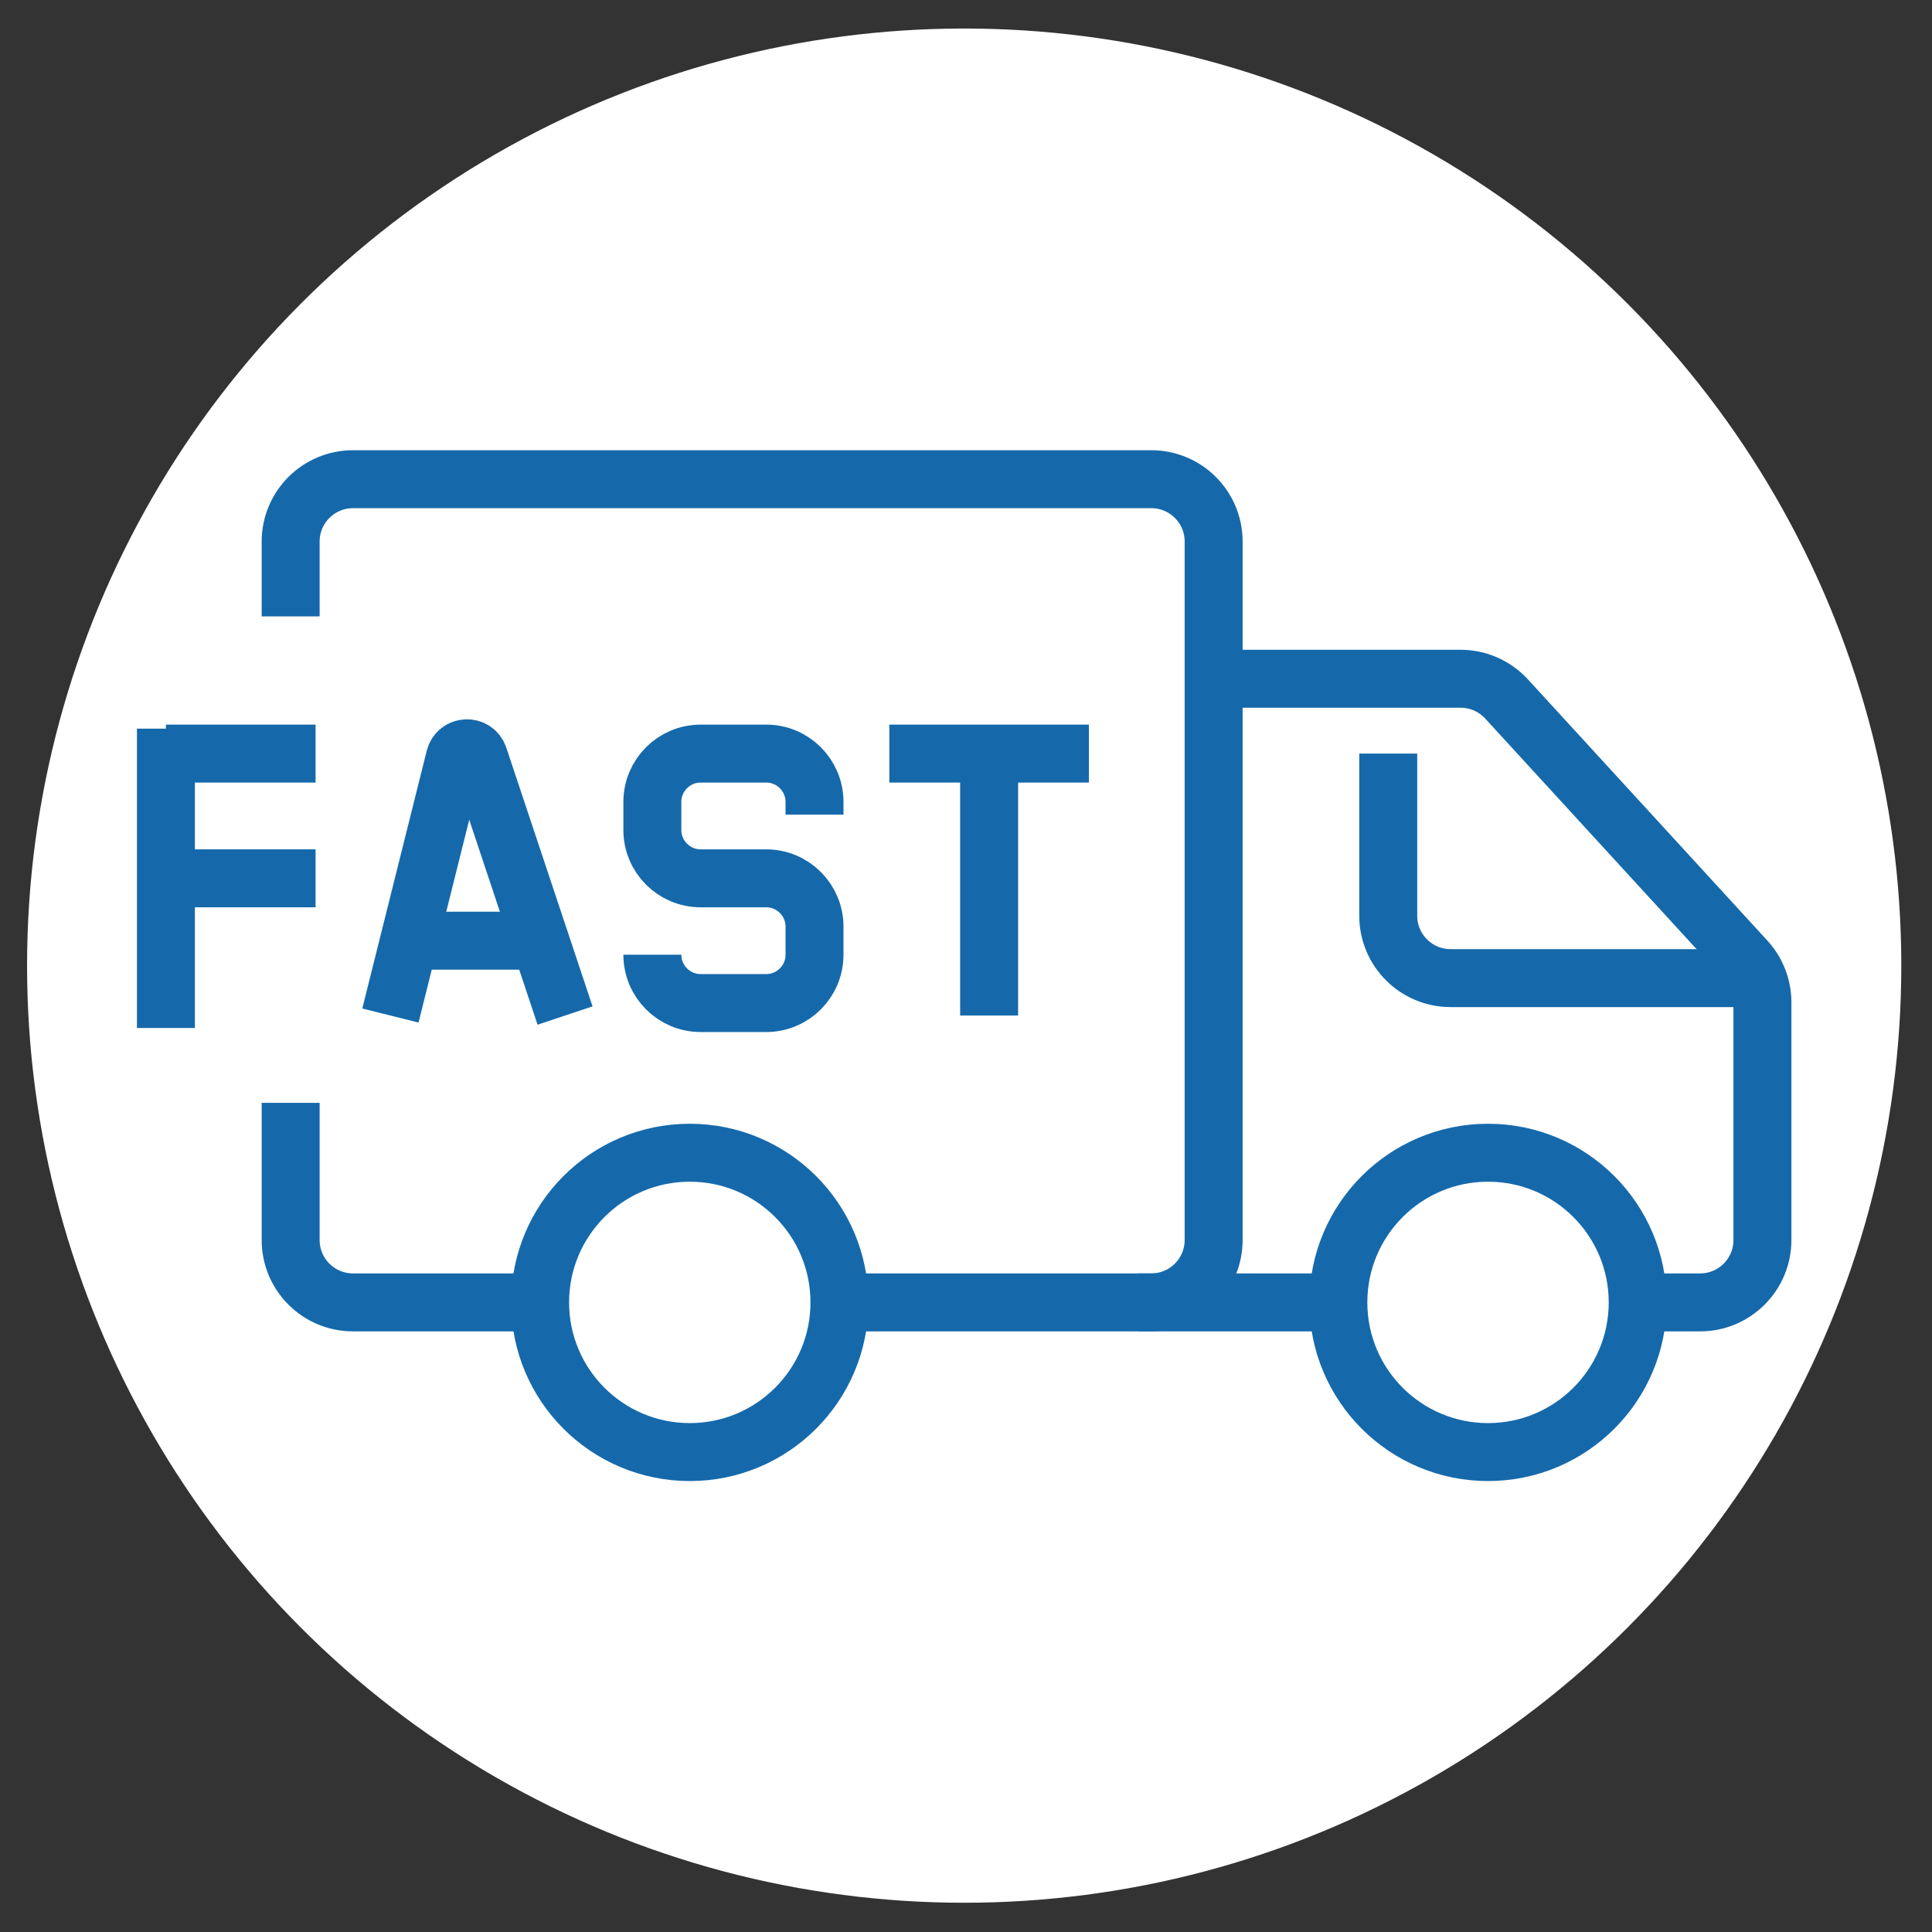
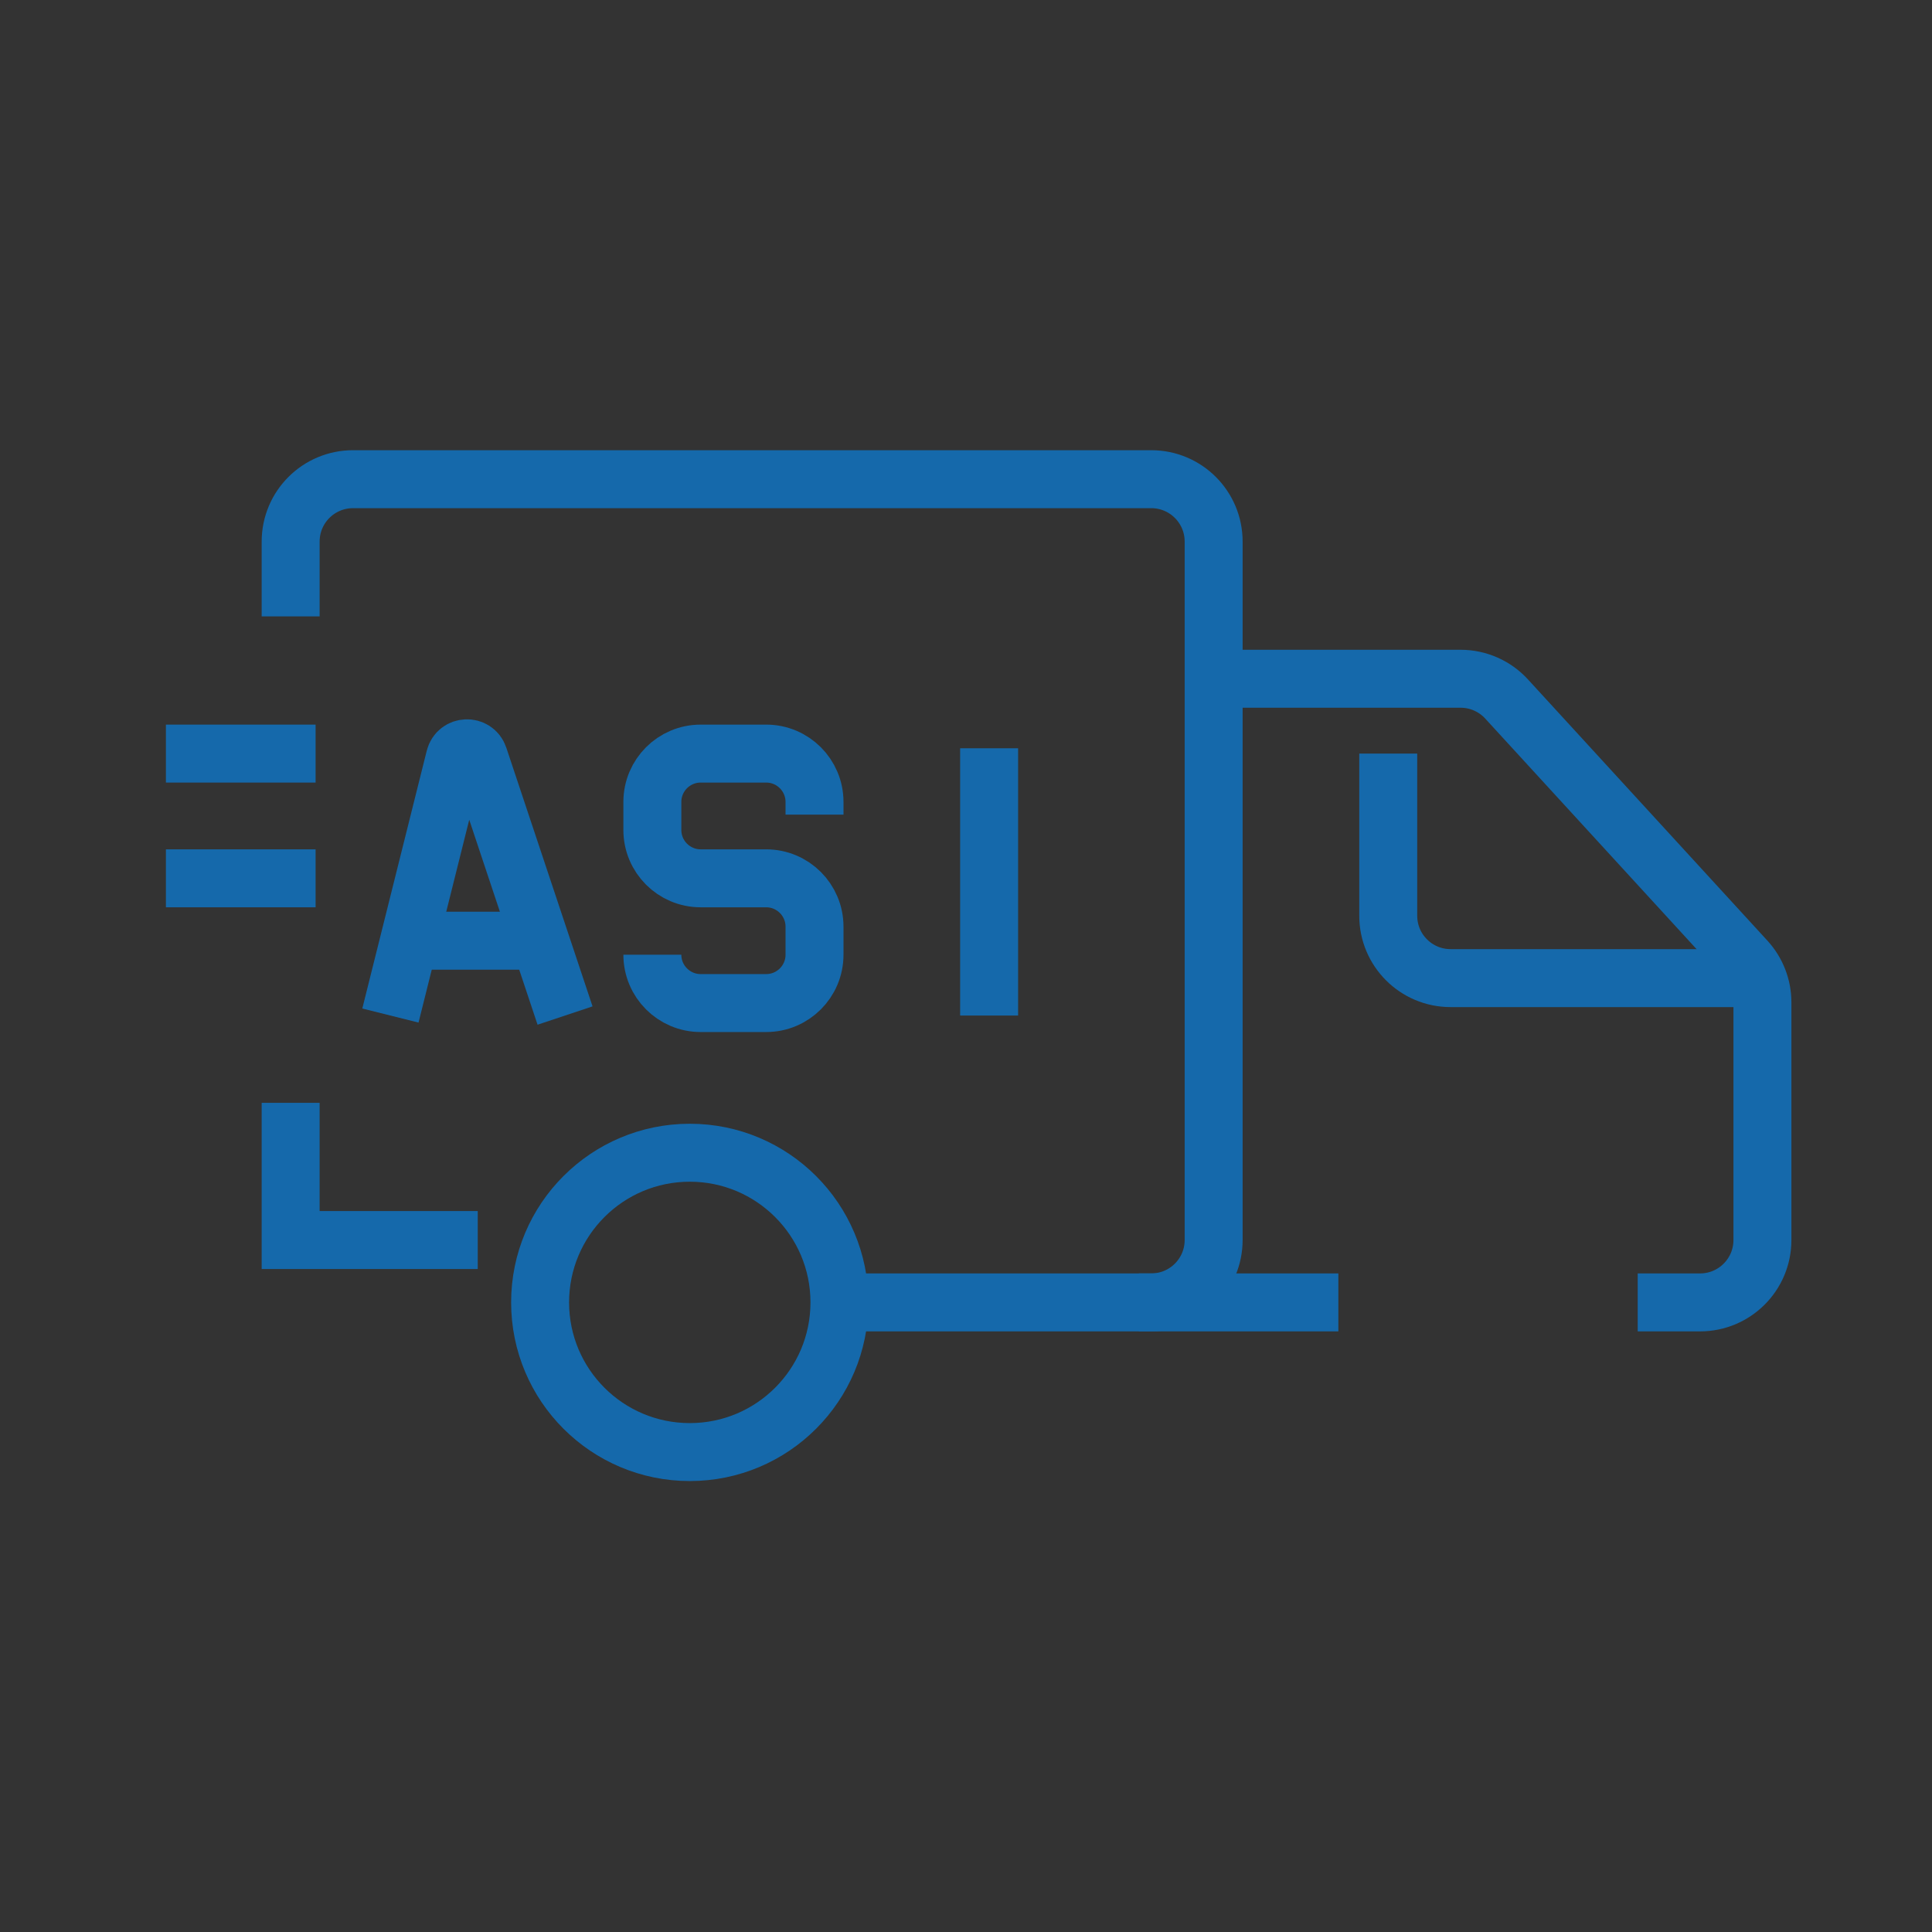
<svg xmlns="http://www.w3.org/2000/svg" version="1.1" id="レイヤー_1" x="0px" y="0px" viewBox="0 0 100 100" style="enable-background:new 0 0 100 100;" xml:space="preserve">
  <rect x="0" y="0" width="100" height="100" fill="#333333" stroke="none" />
-   <circle style="fill:#FFFFFF;" cx="49.906" cy="49.981" r="48.505" />
  <g>
    <g>
      <g>
-         <path style="fill:none;stroke:#1569AB;stroke-width:3;stroke-miterlimit:10;" d="M15.044,57.083v7.101     c0,1.783,1.445,3.228,3.228,3.228h9.684" />
+         <path style="fill:none;stroke:#1569AB;stroke-width:3;stroke-miterlimit:10;" d="M15.044,57.083v7.101     h9.684" />
        <path style="fill:none;stroke:#1569AB;stroke-width:3;stroke-miterlimit:10;" d="M15.044,31.905v-3.874     c0-1.783,1.445-3.228,3.228-3.228h41.318c1.783,0,3.228,1.445,3.228,3.228v7.101v29.051c0,1.783-1.445,3.228-3.228,3.228H43.45" />
        <circle style="fill:none;stroke:#1569AB;stroke-width:3;stroke-miterlimit:10;" cx="35.703" cy="67.412" r="7.747" />
-         <circle style="fill:none;stroke:#1569AB;stroke-width:3;stroke-miterlimit:10;" cx="77.02" cy="67.412" r="7.747" />
        <line style="fill:none;stroke:#1569AB;stroke-width:3;stroke-miterlimit:10;" x1="58.944" y1="67.412" x2="69.273" y2="67.412" />
        <path style="fill:none;stroke:#1569AB;stroke-width:3;stroke-miterlimit:10;" d="M84.767,67.412h3.228     c1.783,0,3.228-1.445,3.228-3.228V51.882c0-0.808-0.303-1.586-0.848-2.181L77.98,36.179c-0.611-0.667-1.475-1.047-2.379-1.047     H62.817" />
        <path style="fill:none;stroke:#1569AB;stroke-width:3;stroke-miterlimit:10;" d="M91.223,50.627h-16.14     c-1.783,0-3.228-1.445-3.228-3.228v-8.393" />
      </g>
    </g>
    <g>
-       <line style="fill:none;stroke:#1569AB;stroke-width:3;stroke-miterlimit:10;" x1="8.588" y1="37.715" x2="8.588" y2="53.209" />
      <line style="fill:none;stroke:#1569AB;stroke-width:3;stroke-miterlimit:10;" x1="8.588" y1="45.462" x2="16.335" y2="45.462" />
      <line style="fill:none;stroke:#1569AB;stroke-width:3;stroke-miterlimit:10;" x1="8.588" y1="39.006" x2="16.335" y2="39.006" />
    </g>
    <g>
      <path style="fill:none;stroke:#1569AB;stroke-width:3;stroke-miterlimit:10;" d="M33.766,49.416L33.766,49.416    c0,1.382,1.12,2.502,2.502,2.502h3.389c1.382,0,2.502-1.12,2.502-2.502v-1.452c0-1.382-1.12-2.502-2.502-2.502h-3.389    c-1.382,0-2.502-1.12-2.502-2.502v-1.452c0-1.382,1.12-2.502,2.502-2.502h3.389c1.382,0,2.502,1.12,2.502,2.502v0.657" />
    </g>
-     <line style="fill:none;stroke:#1569AB;stroke-width:3;stroke-miterlimit:10;" x1="46.032" y1="39.006" x2="56.361" y2="39.006" />
    <path style="fill:none;stroke:#1569AB;stroke-width:3;stroke-miterlimit:10;" d="M20.208,52.564l3.336-13.343   c0.157-0.627,1.034-0.66,1.239-0.048l4.464,13.391" />
    <line style="fill:none;stroke:#1569AB;stroke-width:3;stroke-miterlimit:10;" x1="21.5" y1="48.69" x2="27.956" y2="48.69" />
    <line style="fill:none;stroke:#1569AB;stroke-width:3;stroke-miterlimit:10;" x1="51.197" y1="38.731" x2="51.197" y2="52.564" />
  </g>
</svg>